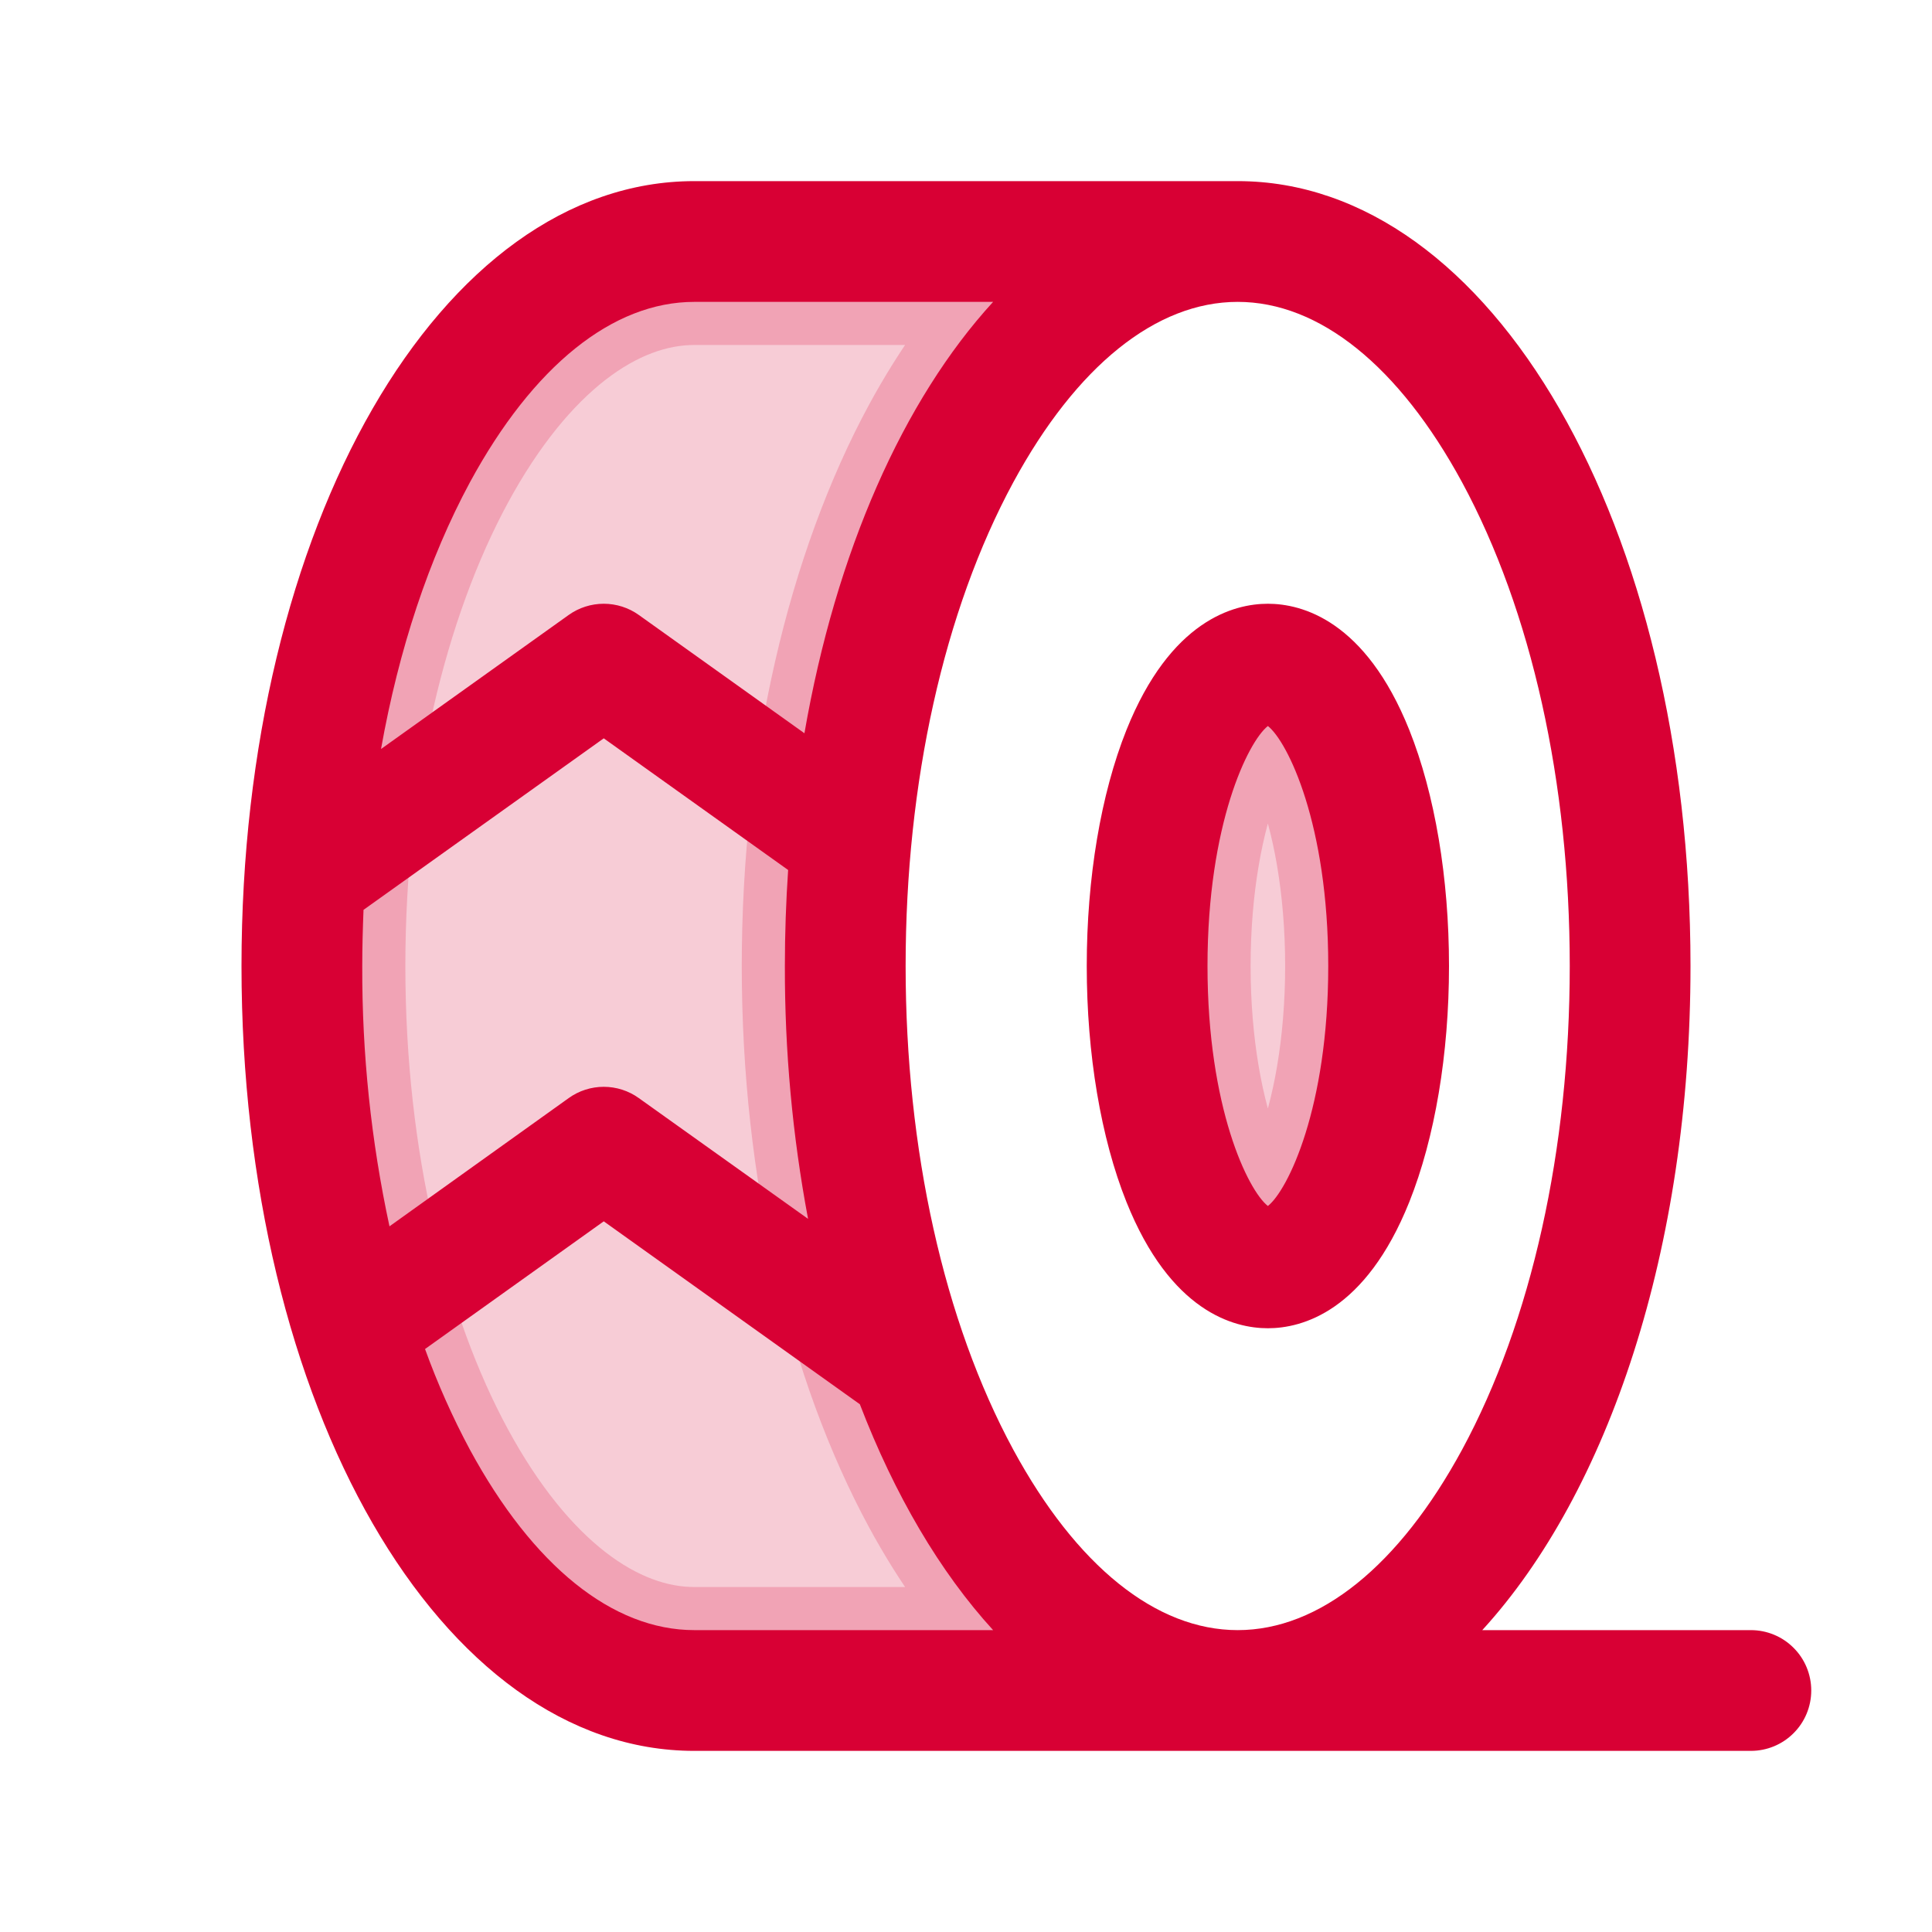
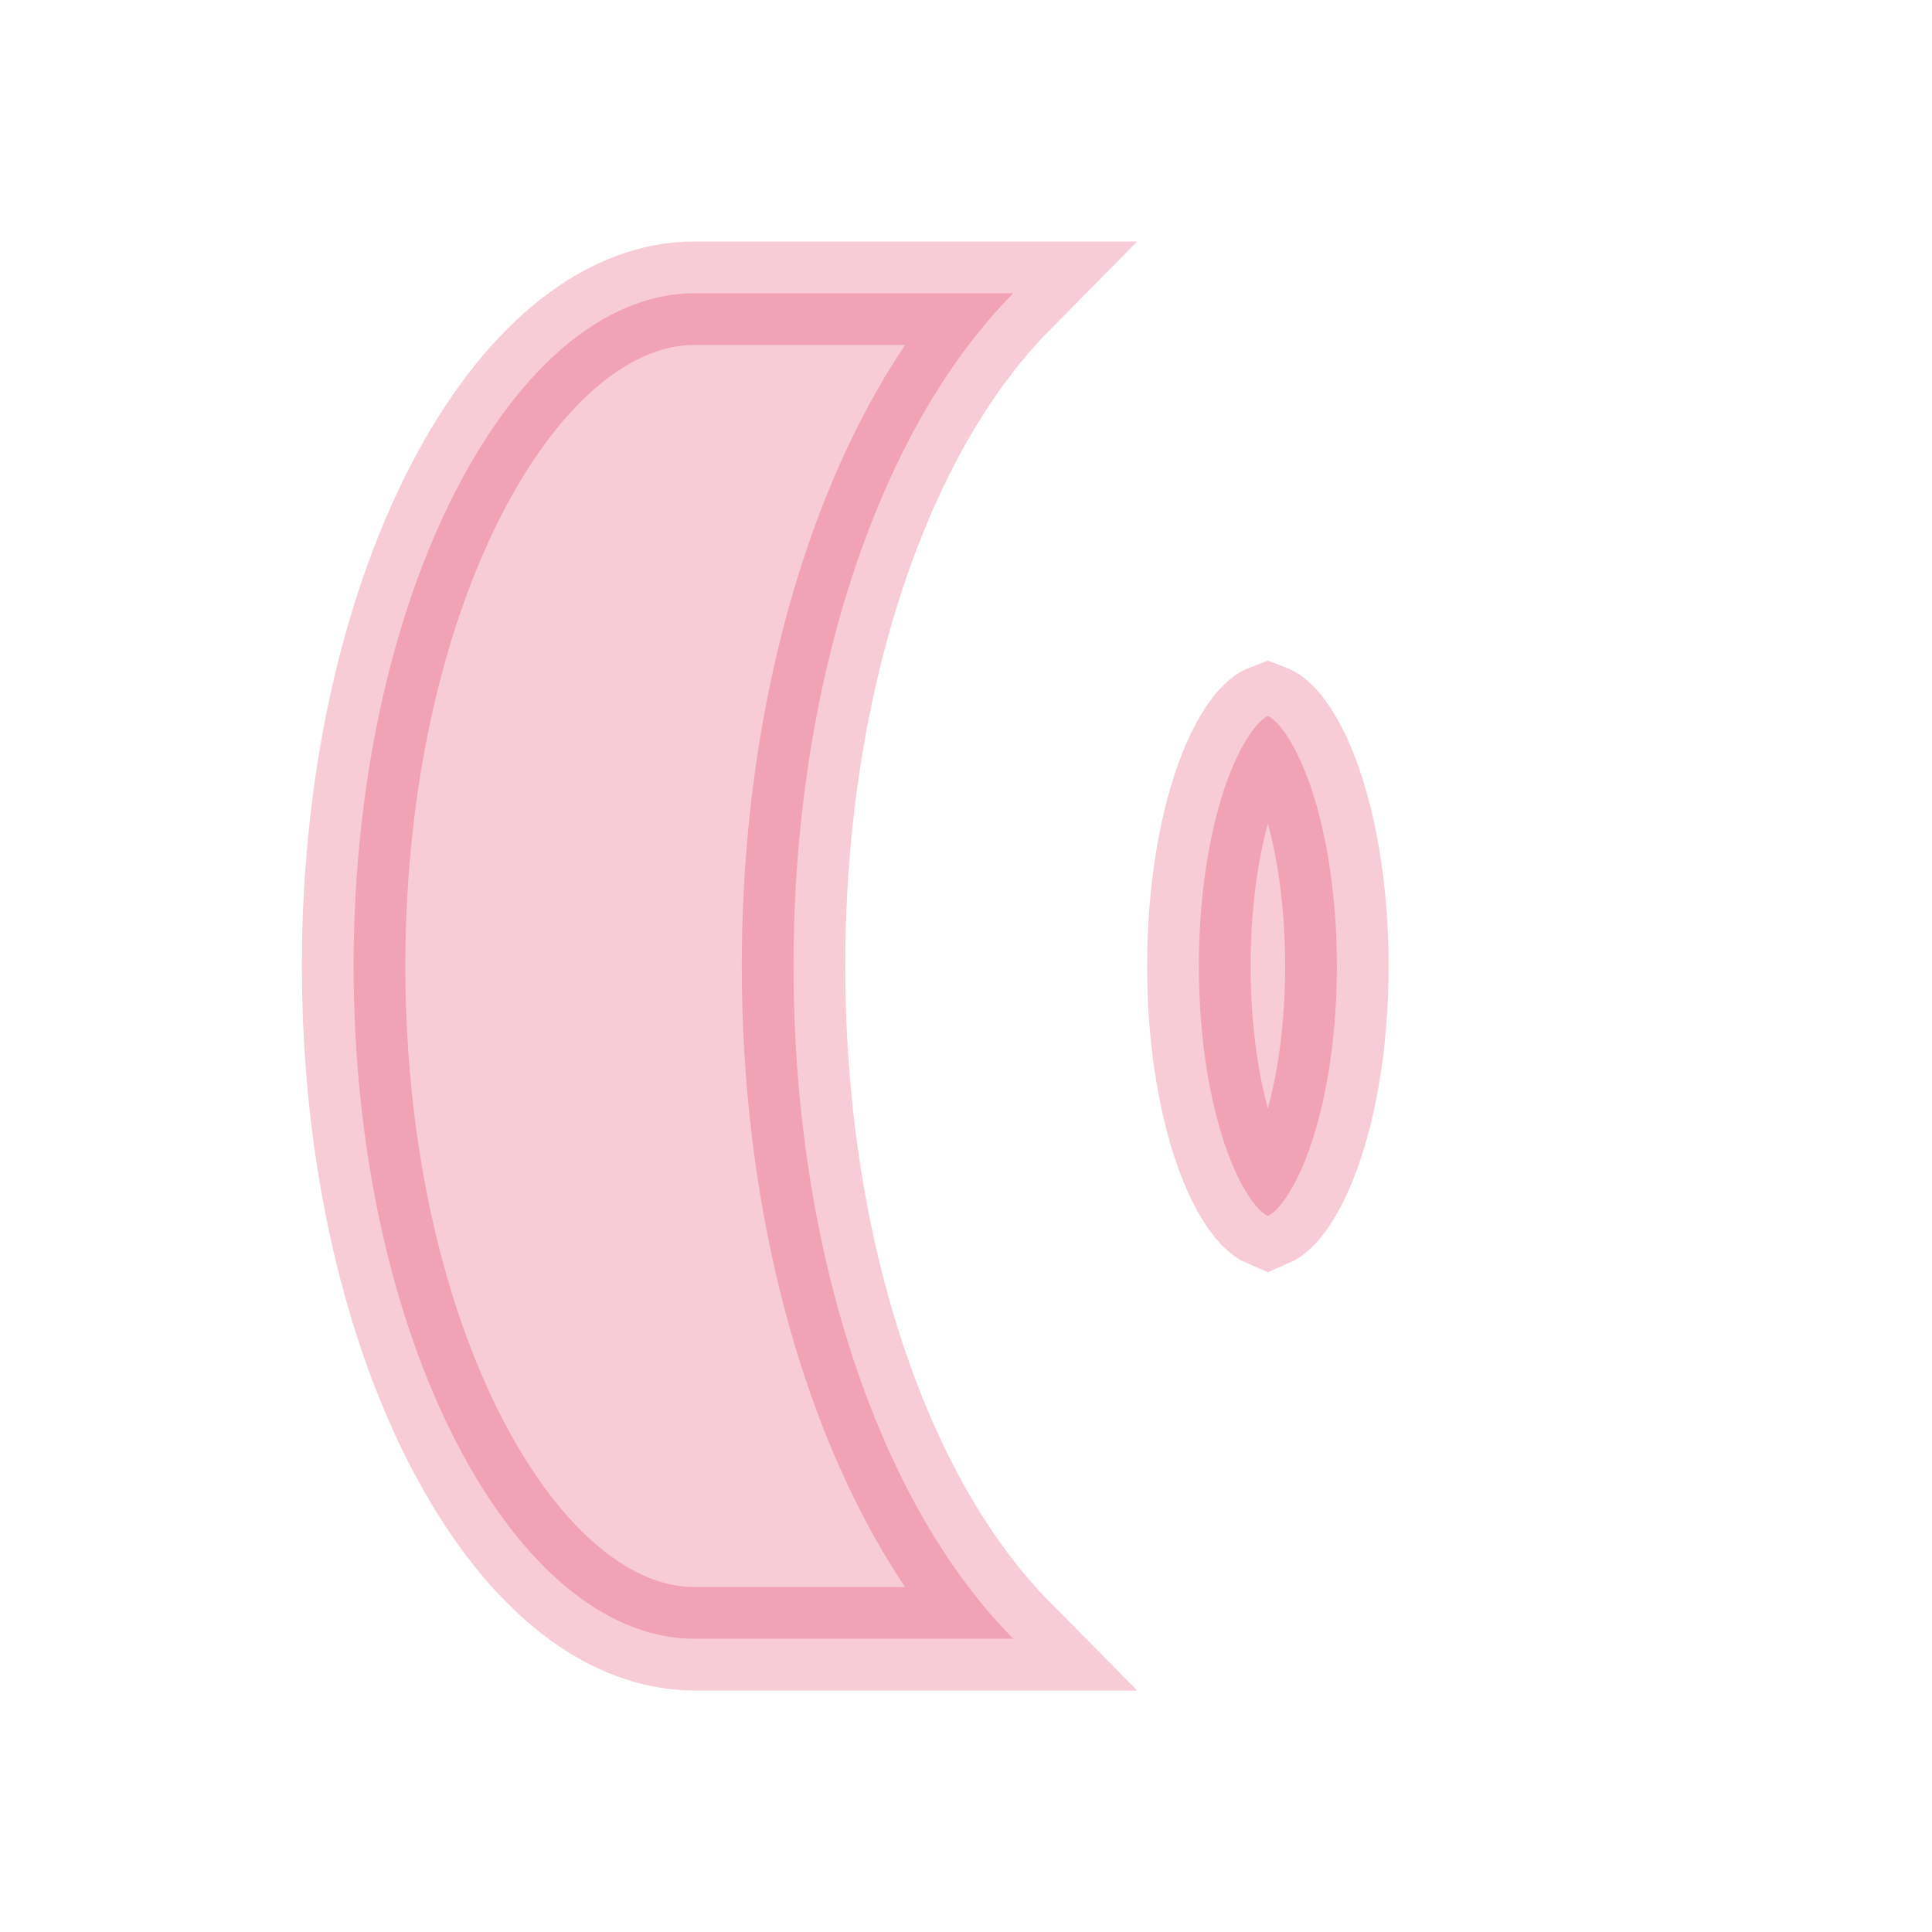
<svg xmlns="http://www.w3.org/2000/svg" width="32" height="32" viewBox="0 0 32 32" fill="none">
  <path opacity="0.2" d="M11.5 4.857H16.783C16.161 5.486 15.613 6.254 15.15 7.107C13.894 9.427 13.143 12.573 13.143 16C13.143 19.427 13.894 22.573 15.15 24.893C15.613 25.746 16.161 26.514 16.783 27.143H11.5C10.169 27.143 8.772 26.134 7.657 24.076C6.561 22.052 5.857 19.198 5.857 16C5.857 12.802 6.561 9.948 7.657 7.924C8.772 5.866 10.169 4.857 11.5 4.857ZM21 11.859C21.021 11.867 21.074 11.894 21.156 11.981C21.296 12.13 21.461 12.391 21.618 12.783C21.93 13.564 22.143 14.701 22.143 16C22.143 17.299 21.93 18.436 21.618 19.217C21.461 19.609 21.296 19.87 21.156 20.019C21.074 20.105 21.021 20.131 21 20.14C20.979 20.131 20.926 20.105 20.844 20.019C20.704 19.87 20.539 19.609 20.382 19.217C20.07 18.436 19.857 17.299 19.857 16C19.857 14.701 20.07 13.564 20.382 12.783C20.539 12.391 20.704 12.13 20.844 11.981C20.926 11.894 20.979 11.867 21 11.859Z" fill="#D80034" stroke="#D80034" stroke-width="1.714" />
-   <path d="M18.657 19.907C19.386 21.727 20.438 22 21 22C21.562 22 22.614 21.727 23.343 19.907C23.766 18.848 24 17.46 24 16C24 14.54 23.766 13.152 23.343 12.092C22.614 10.273 21.562 10 21 10C20.438 10 19.386 10.273 18.657 12.092C18.234 13.152 18 14.54 18 16C18 17.46 18.234 18.848 18.657 19.907ZM21 12.025C21.328 12.283 22 13.65 22 16C22 18.35 21.328 19.718 21 19.975C20.672 19.718 20 18.35 20 16C20 13.65 20.672 12.283 21 12.025ZM29 27H24.551C26.64 24.716 28 20.684 28 16C28 8.71 24.706 3 20.5 3H11.5C7.294 3 4 8.71 4 16C4 23.29 7.294 29 11.5 29H29C29.265 29 29.52 28.895 29.707 28.707C29.895 28.52 30 28.265 30 28C30 27.735 29.895 27.48 29.707 27.293C29.52 27.105 29.265 27 29 27ZM24.218 7.991C25.366 10.114 26 12.959 26 16C26 19.041 25.366 21.886 24.218 24.009C23.172 25.938 21.852 27 20.5 27C19.148 27 17.828 25.938 16.782 24.009C15.634 21.886 15 19.041 15 16C15 12.959 15.634 10.114 16.782 7.991C17.828 6.062 19.148 5 20.5 5C21.852 5 23.172 6.062 24.218 7.991ZM6 16C6 15.688 6.009 15.375 6.021 15.07L10 12.229L13.054 14.41C13.019 14.93 13 15.461 13 16C12.997 17.405 13.125 18.807 13.384 20.188L10.581 18.188C10.412 18.066 10.208 18.001 10 18.001C9.792 18.001 9.588 18.066 9.419 18.188L6.451 20.312C6.146 18.895 5.995 17.45 6 16ZM7.782 7.991C8.828 6.062 10.148 5 11.5 5H16.449C14.961 6.625 13.844 9.14 13.324 12.145L10.581 10.186C10.412 10.065 10.208 10 10 10C9.792 10 9.588 10.065 9.419 10.186L6.311 12.406C6.606 10.75 7.104 9.25 7.782 7.991ZM7.782 24.009C7.495 23.473 7.247 22.916 7.04 22.344L10 20.229L14.242 23.259C14.818 24.759 15.568 26.036 16.449 27H11.5C10.148 27 8.828 25.938 7.782 24.009Z" fill="#D80034" />
</svg>